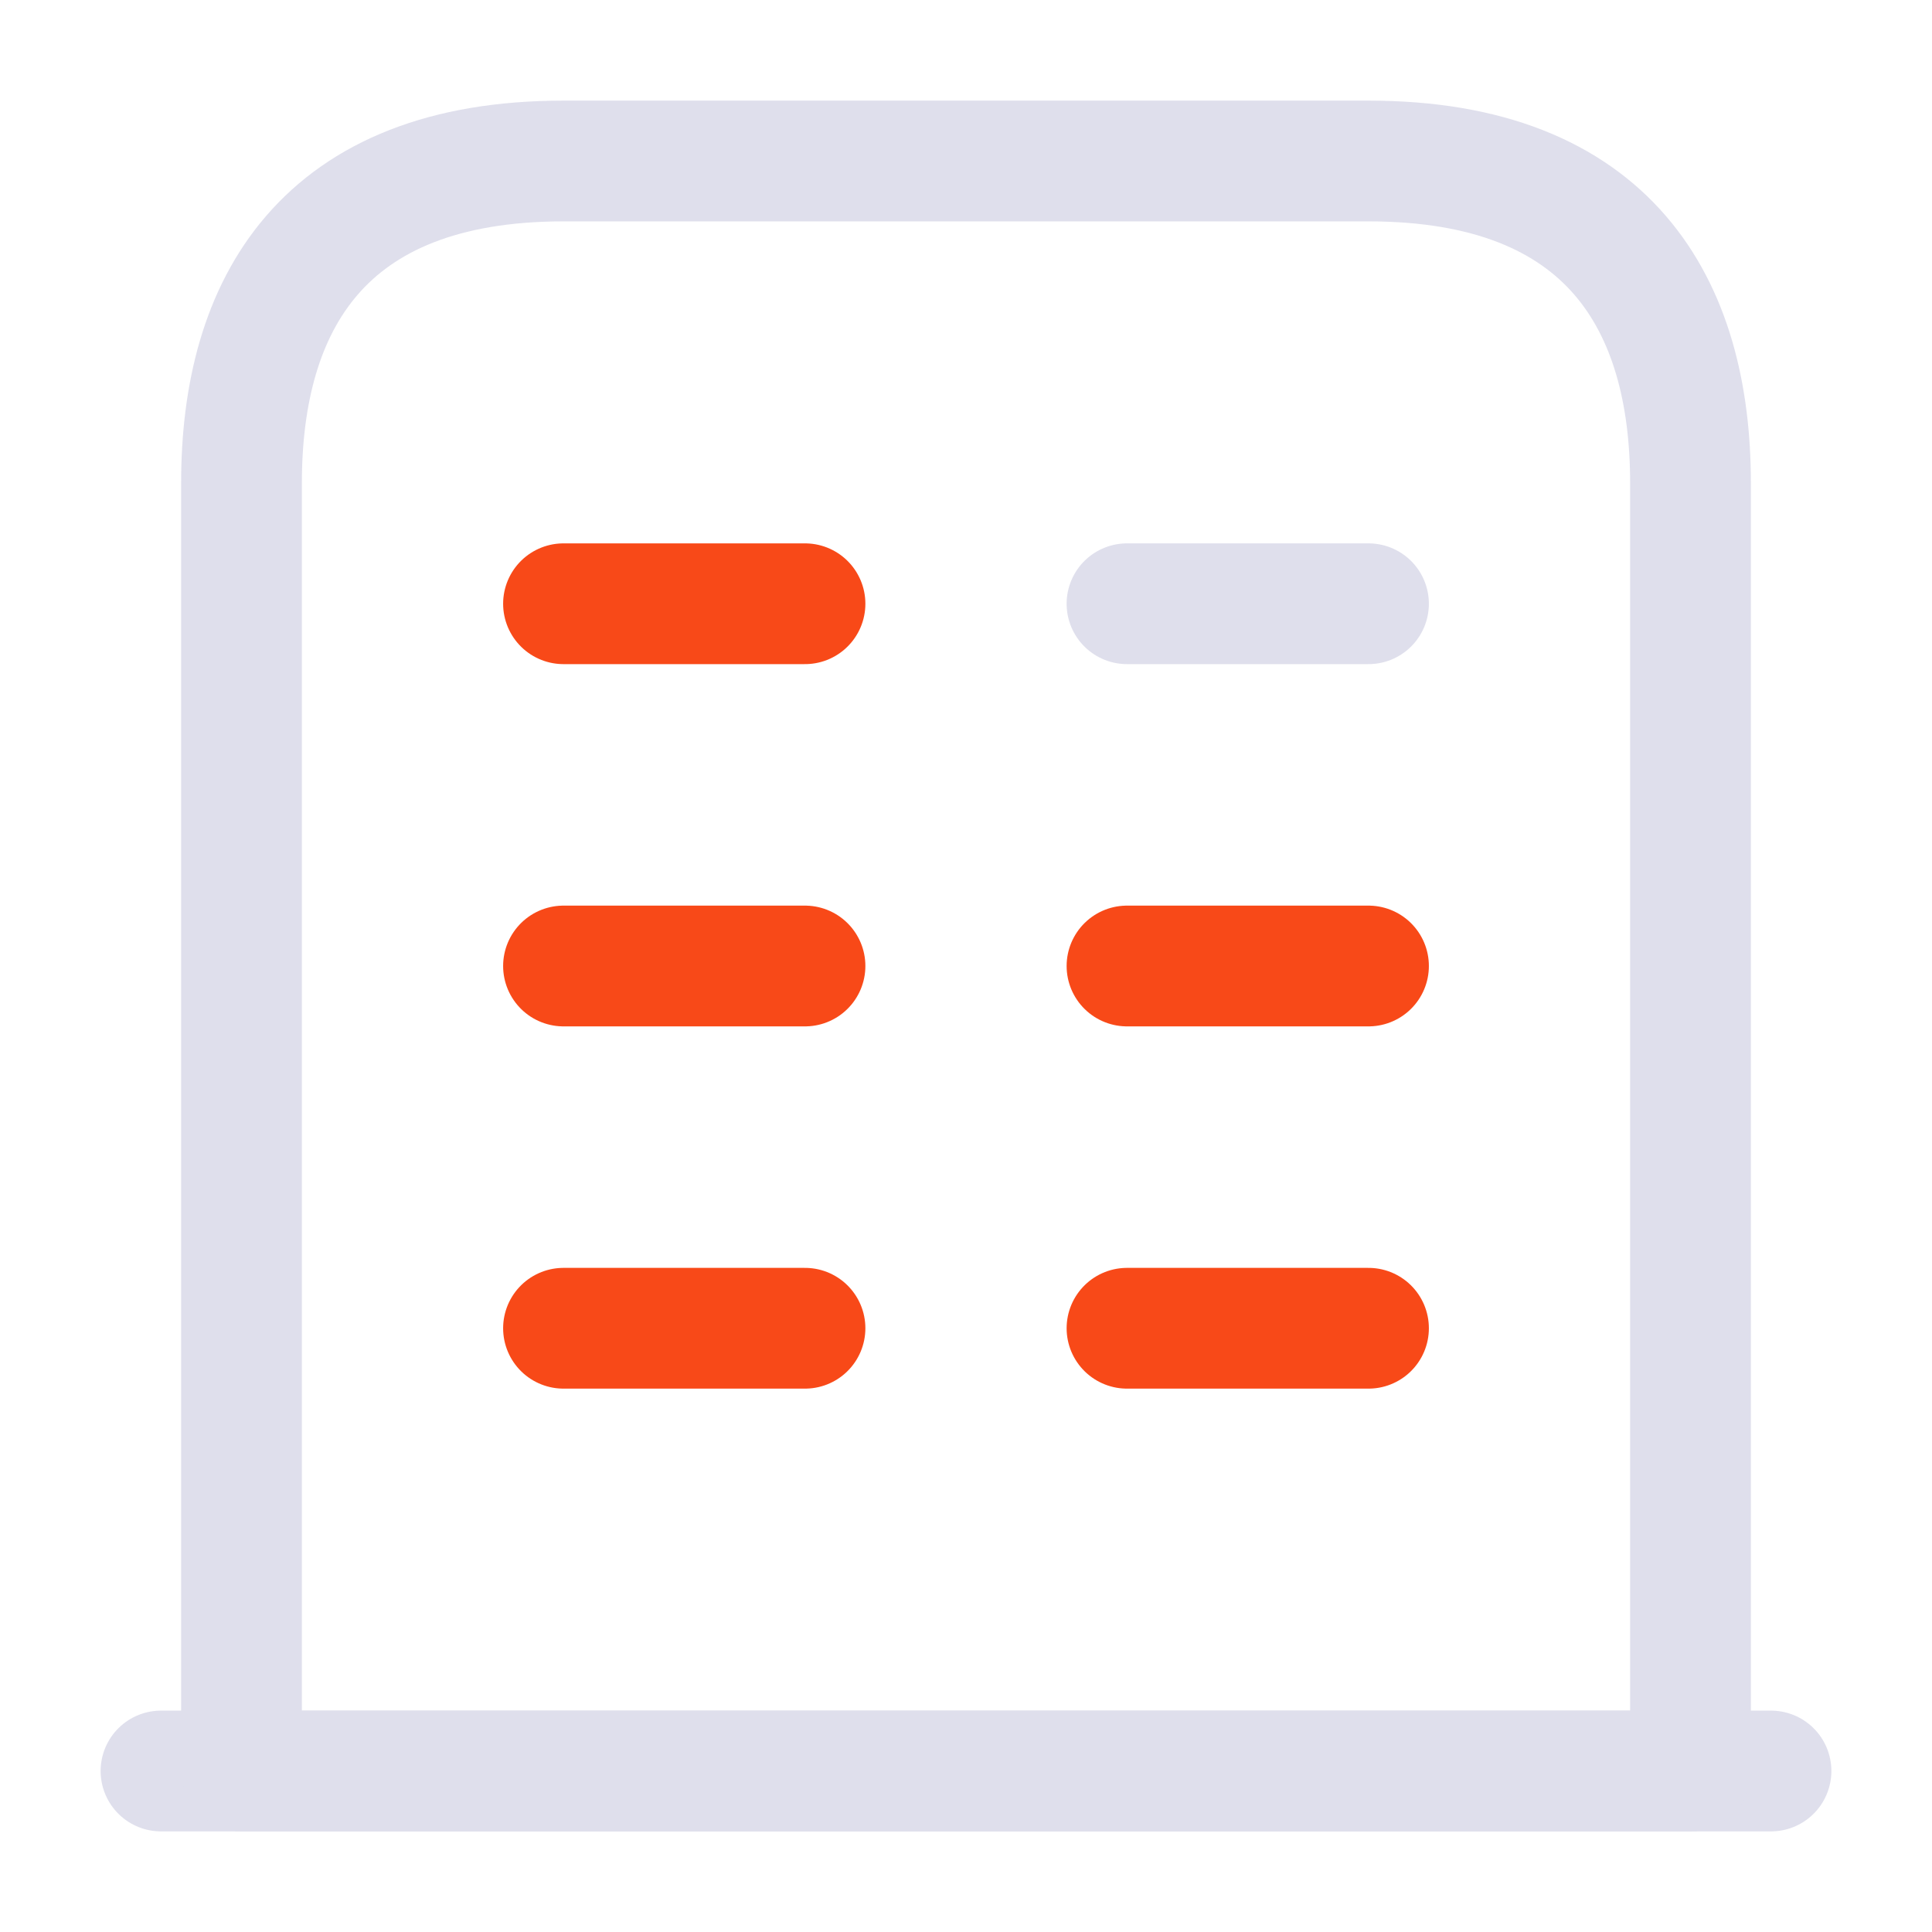
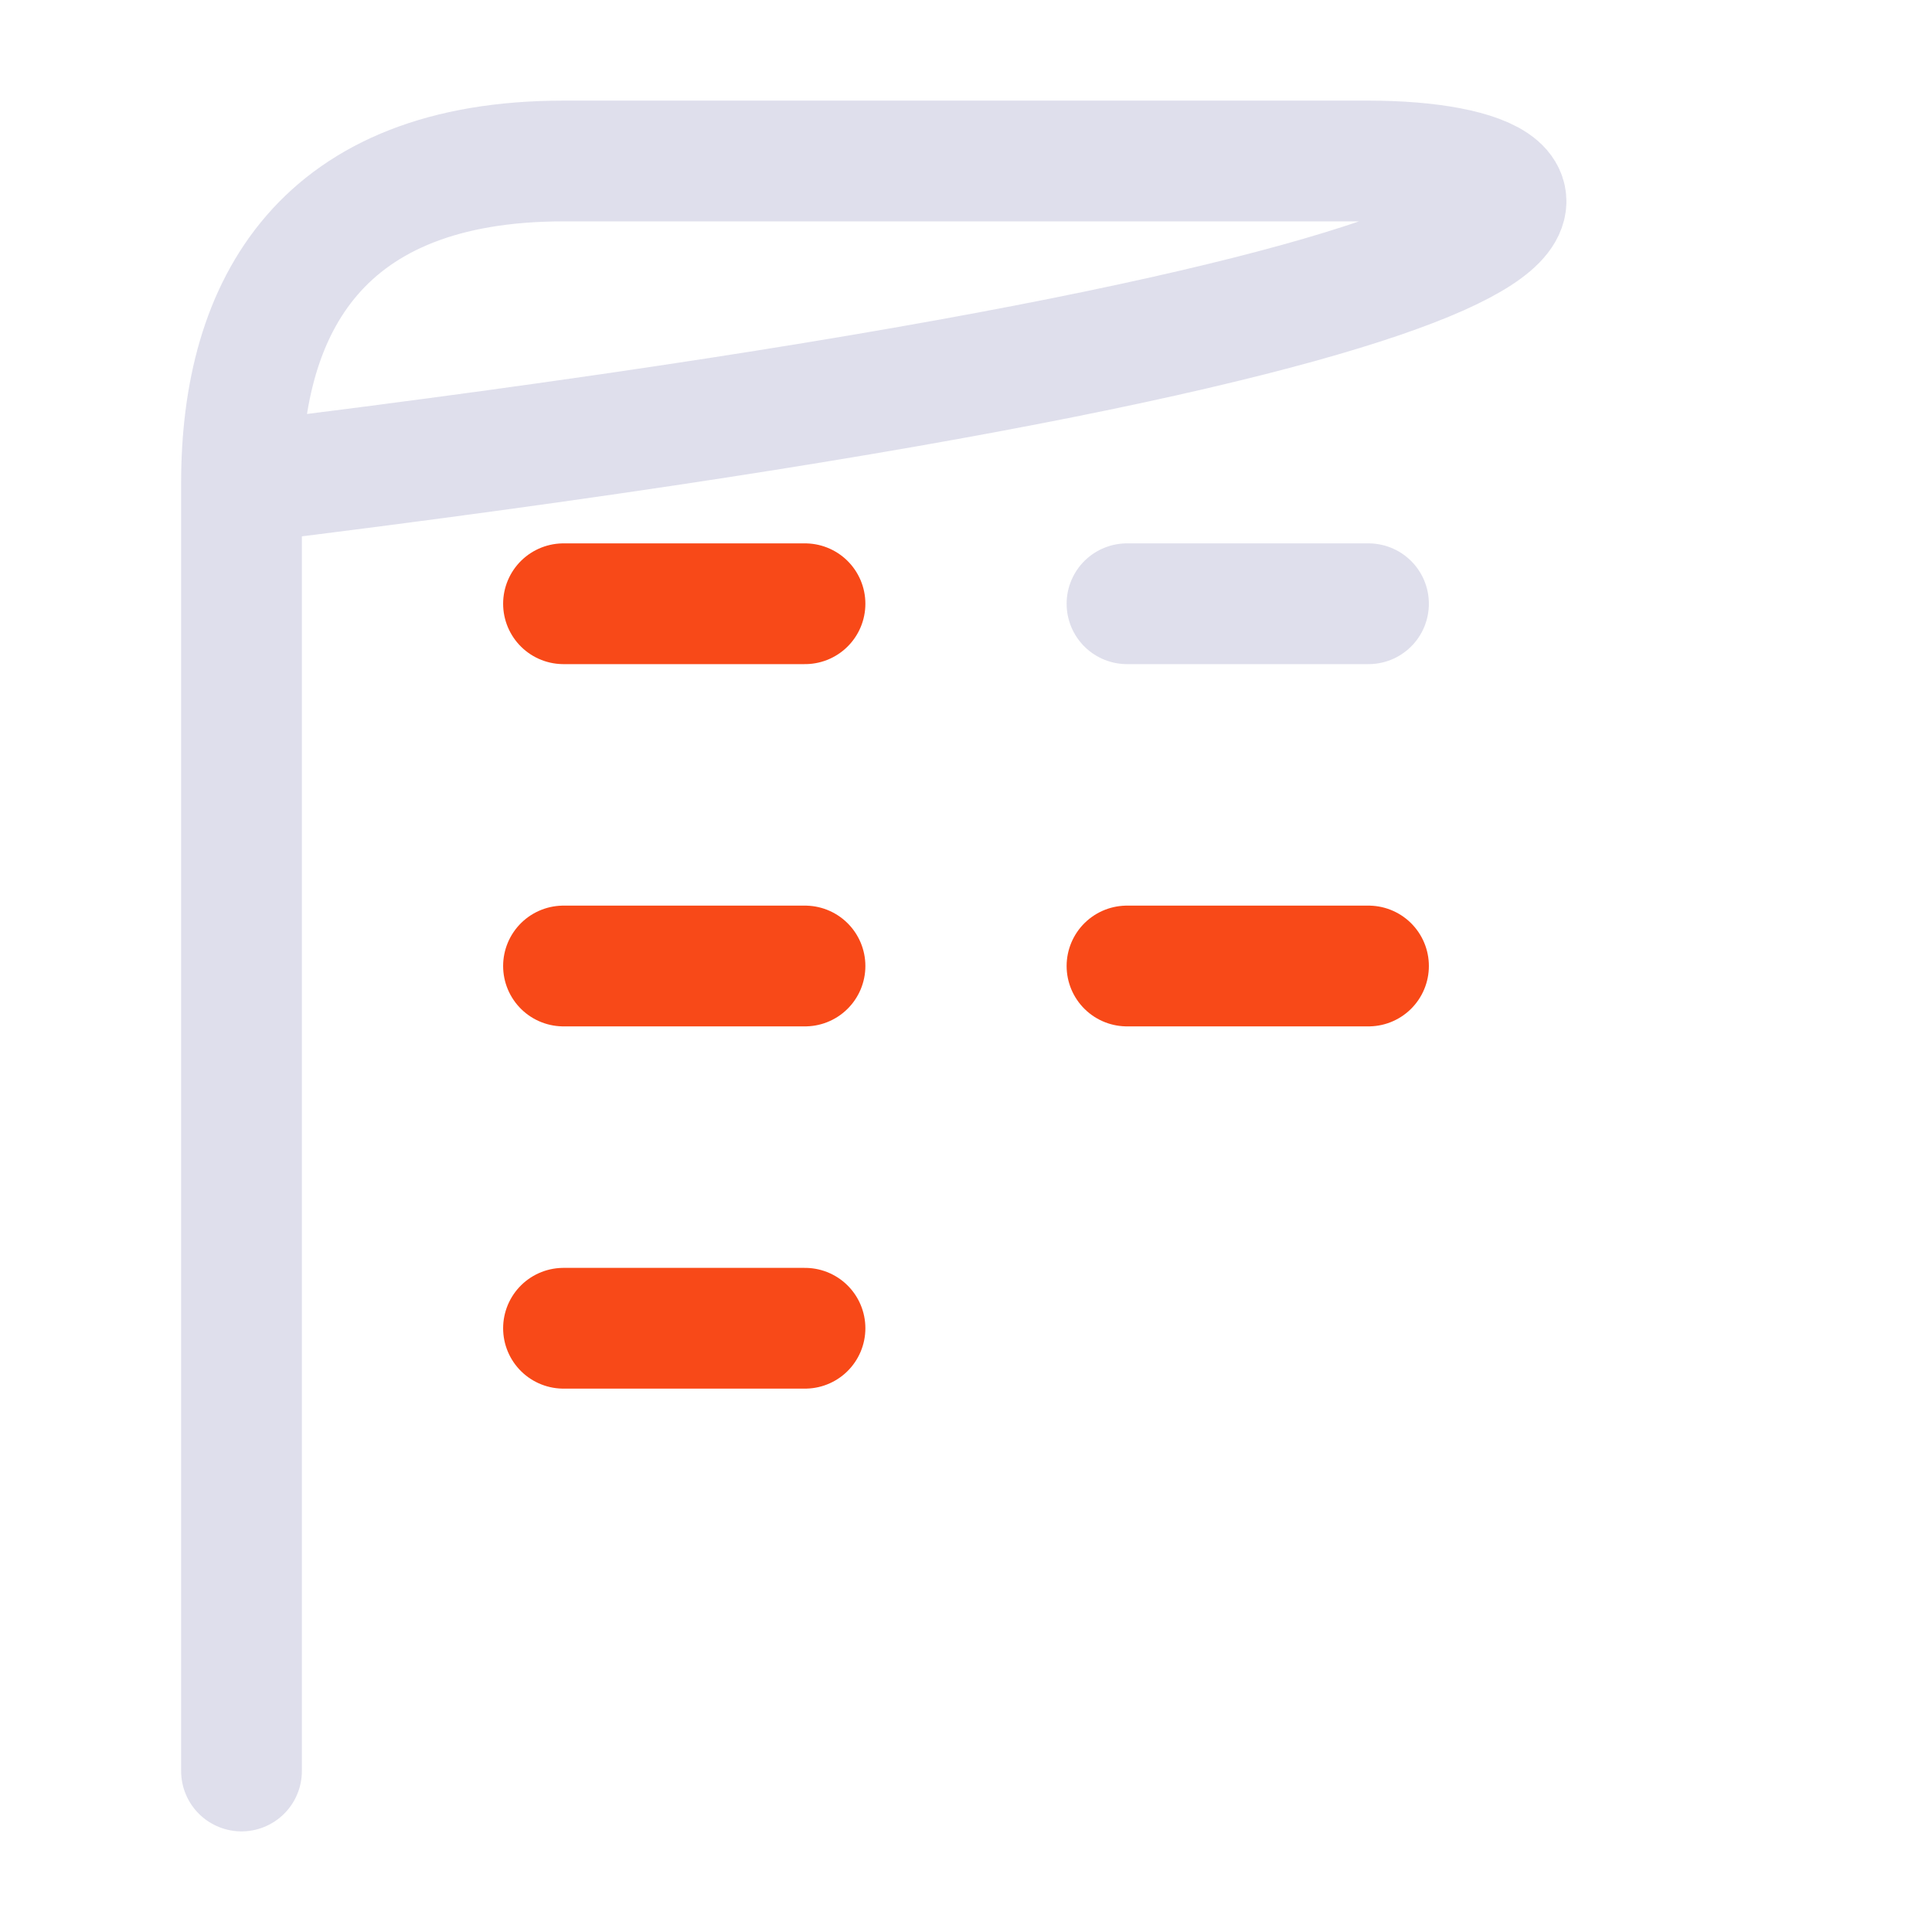
<svg xmlns="http://www.w3.org/2000/svg" width="24" height="24" viewBox="0 0 24 24" fill="none">
-   <path d="M2 22H22" stroke="#DFDFEC" stroke-width="1.5" stroke-miterlimit="10" stroke-linecap="round" stroke-linejoin="round" />
-   <path d="M17 2H7C4 2 3 3.79 3 6V22H21V6C21 3.79 20 2 17 2Z" stroke="#DFDFEC" stroke-width="1.5" stroke-miterlimit="10" stroke-linecap="round" stroke-linejoin="round" />
+   <path d="M17 2H7C4 2 3 3.79 3 6V22V6C21 3.79 20 2 17 2Z" stroke="#DFDFEC" stroke-width="1.5" stroke-miterlimit="10" stroke-linecap="round" stroke-linejoin="round" />
  <path d="M7 16.5H10" stroke="#F84918" stroke-width="1.5" stroke-miterlimit="10" stroke-linecap="round" stroke-linejoin="round" />
-   <path d="M14 16.5H17" stroke="#F84918" stroke-width="1.5" stroke-miterlimit="10" stroke-linecap="round" stroke-linejoin="round" />
  <path d="M7 12H10" stroke="#F84918" stroke-width="1.5" stroke-miterlimit="10" stroke-linecap="round" stroke-linejoin="round" />
  <path d="M14 12H17" stroke="#F84918" stroke-width="1.5" stroke-miterlimit="10" stroke-linecap="round" stroke-linejoin="round" />
  <path d="M7 7.5H10" stroke="#F84918" stroke-width="1.5" stroke-miterlimit="10" stroke-linecap="round" stroke-linejoin="round" />
  <path d="M14 7.5H17" stroke="#DFDFEC" stroke-width="1.5" stroke-miterlimit="10" stroke-linecap="round" stroke-linejoin="round" />
</svg>